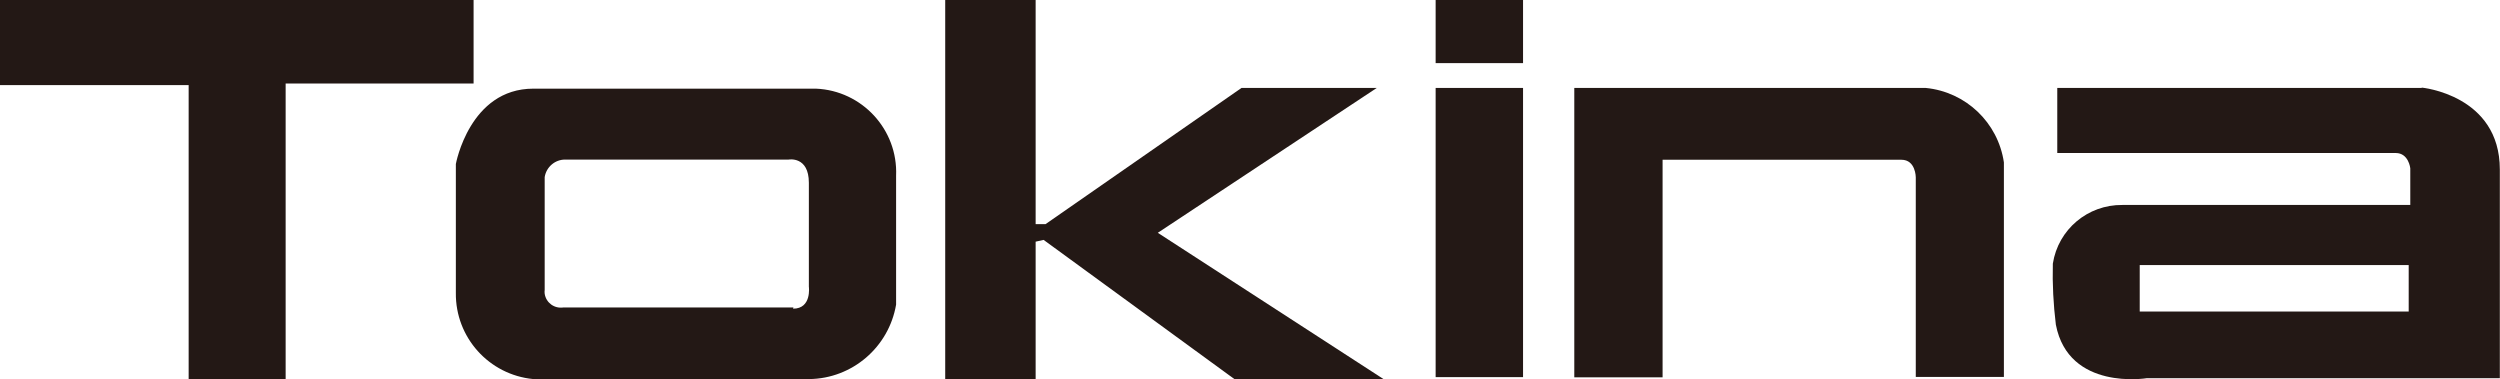
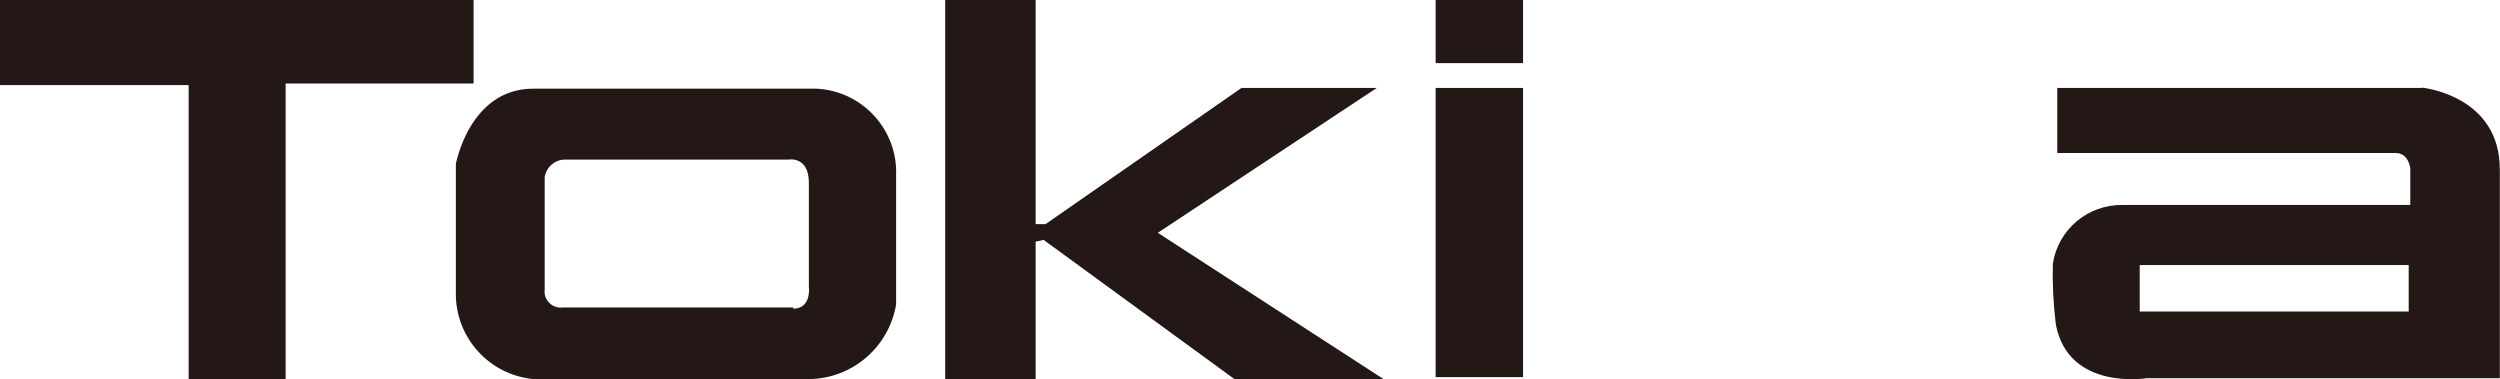
<svg xmlns="http://www.w3.org/2000/svg" id="_レイヤー_2" viewBox="0 0 141 21.38">
  <defs>
    <style>.cls-1{fill:#231815;}</style>
  </defs>
  <g id="_レイヤー_1-2">
    <g id="_レイヤー_2-2">
      <g id="_レイヤー_1-2">
        <polygon class="cls-1" points="0 0 26.71 0 26.71 4.71 16.11 4.71 16.11 21.38 10.64 21.38 10.64 4.8 0 4.8 0 0" />
        <polygon class="cls-1" points="53.31 0 58.41 0 58.41 12.64 58.97 12.64 70.02 4.96 77.65 4.96 65.3 13.13 78.03 21.38 69.62 21.38 58.86 13.53 58.41 13.63 58.41 21.38 53.31 21.38 53.31 0" />
        <rect class="cls-1" x="80.97" y="0" width="4.93" height="3.56" />
        <rect class="cls-1" x="80.97" y="4.96" width="4.93" height="16.31" />
-         <path class="cls-1" d="m88.79,4.96h19.82c2.26.22,4.08,1.95,4.41,4.2v12.1h-4.97v-11.26s0-.99-.81-.99h-13.47v12.27h-4.98V4.96Z" />
        <path class="cls-1" d="m45.77,5h-15.69c-3.6,0-4.37,4.25-4.37,4.25v7.27c-.03,2.51,1.87,4.62,4.37,4.86h15.56c2.43-.03,4.49-1.8,4.9-4.2v-7.27c.11-2.6-1.92-4.8-4.52-4.91-.08,0-.17,0-.25,0m-1.02,12.34h-12.97c-.51.08-.98-.26-1.06-.77-.01-.07-.01-.15,0-.22v-6.36c.09-.57.58-.99,1.15-.99h12.61s1.14-.21,1.14,1.31v5.86s.17,1.24-.89,1.24" />
        <path class="cls-1" d="m136.59,4.96h-20.56v3.67h19.09c.73,0,.82.86.82.86v2.07h-16.24c-1.95-.02-3.62,1.38-3.92,3.31-.03,1.15.03,2.3.17,3.44.72,3.75,5.13,3.02,5.13,3.02h19.91v-11.77c0-4.21-4.41-4.62-4.41-4.62m-.73,12.63h-15.17v-2.62h15.17v2.62Z" />
      </g>
    </g>
  </g>
</svg>